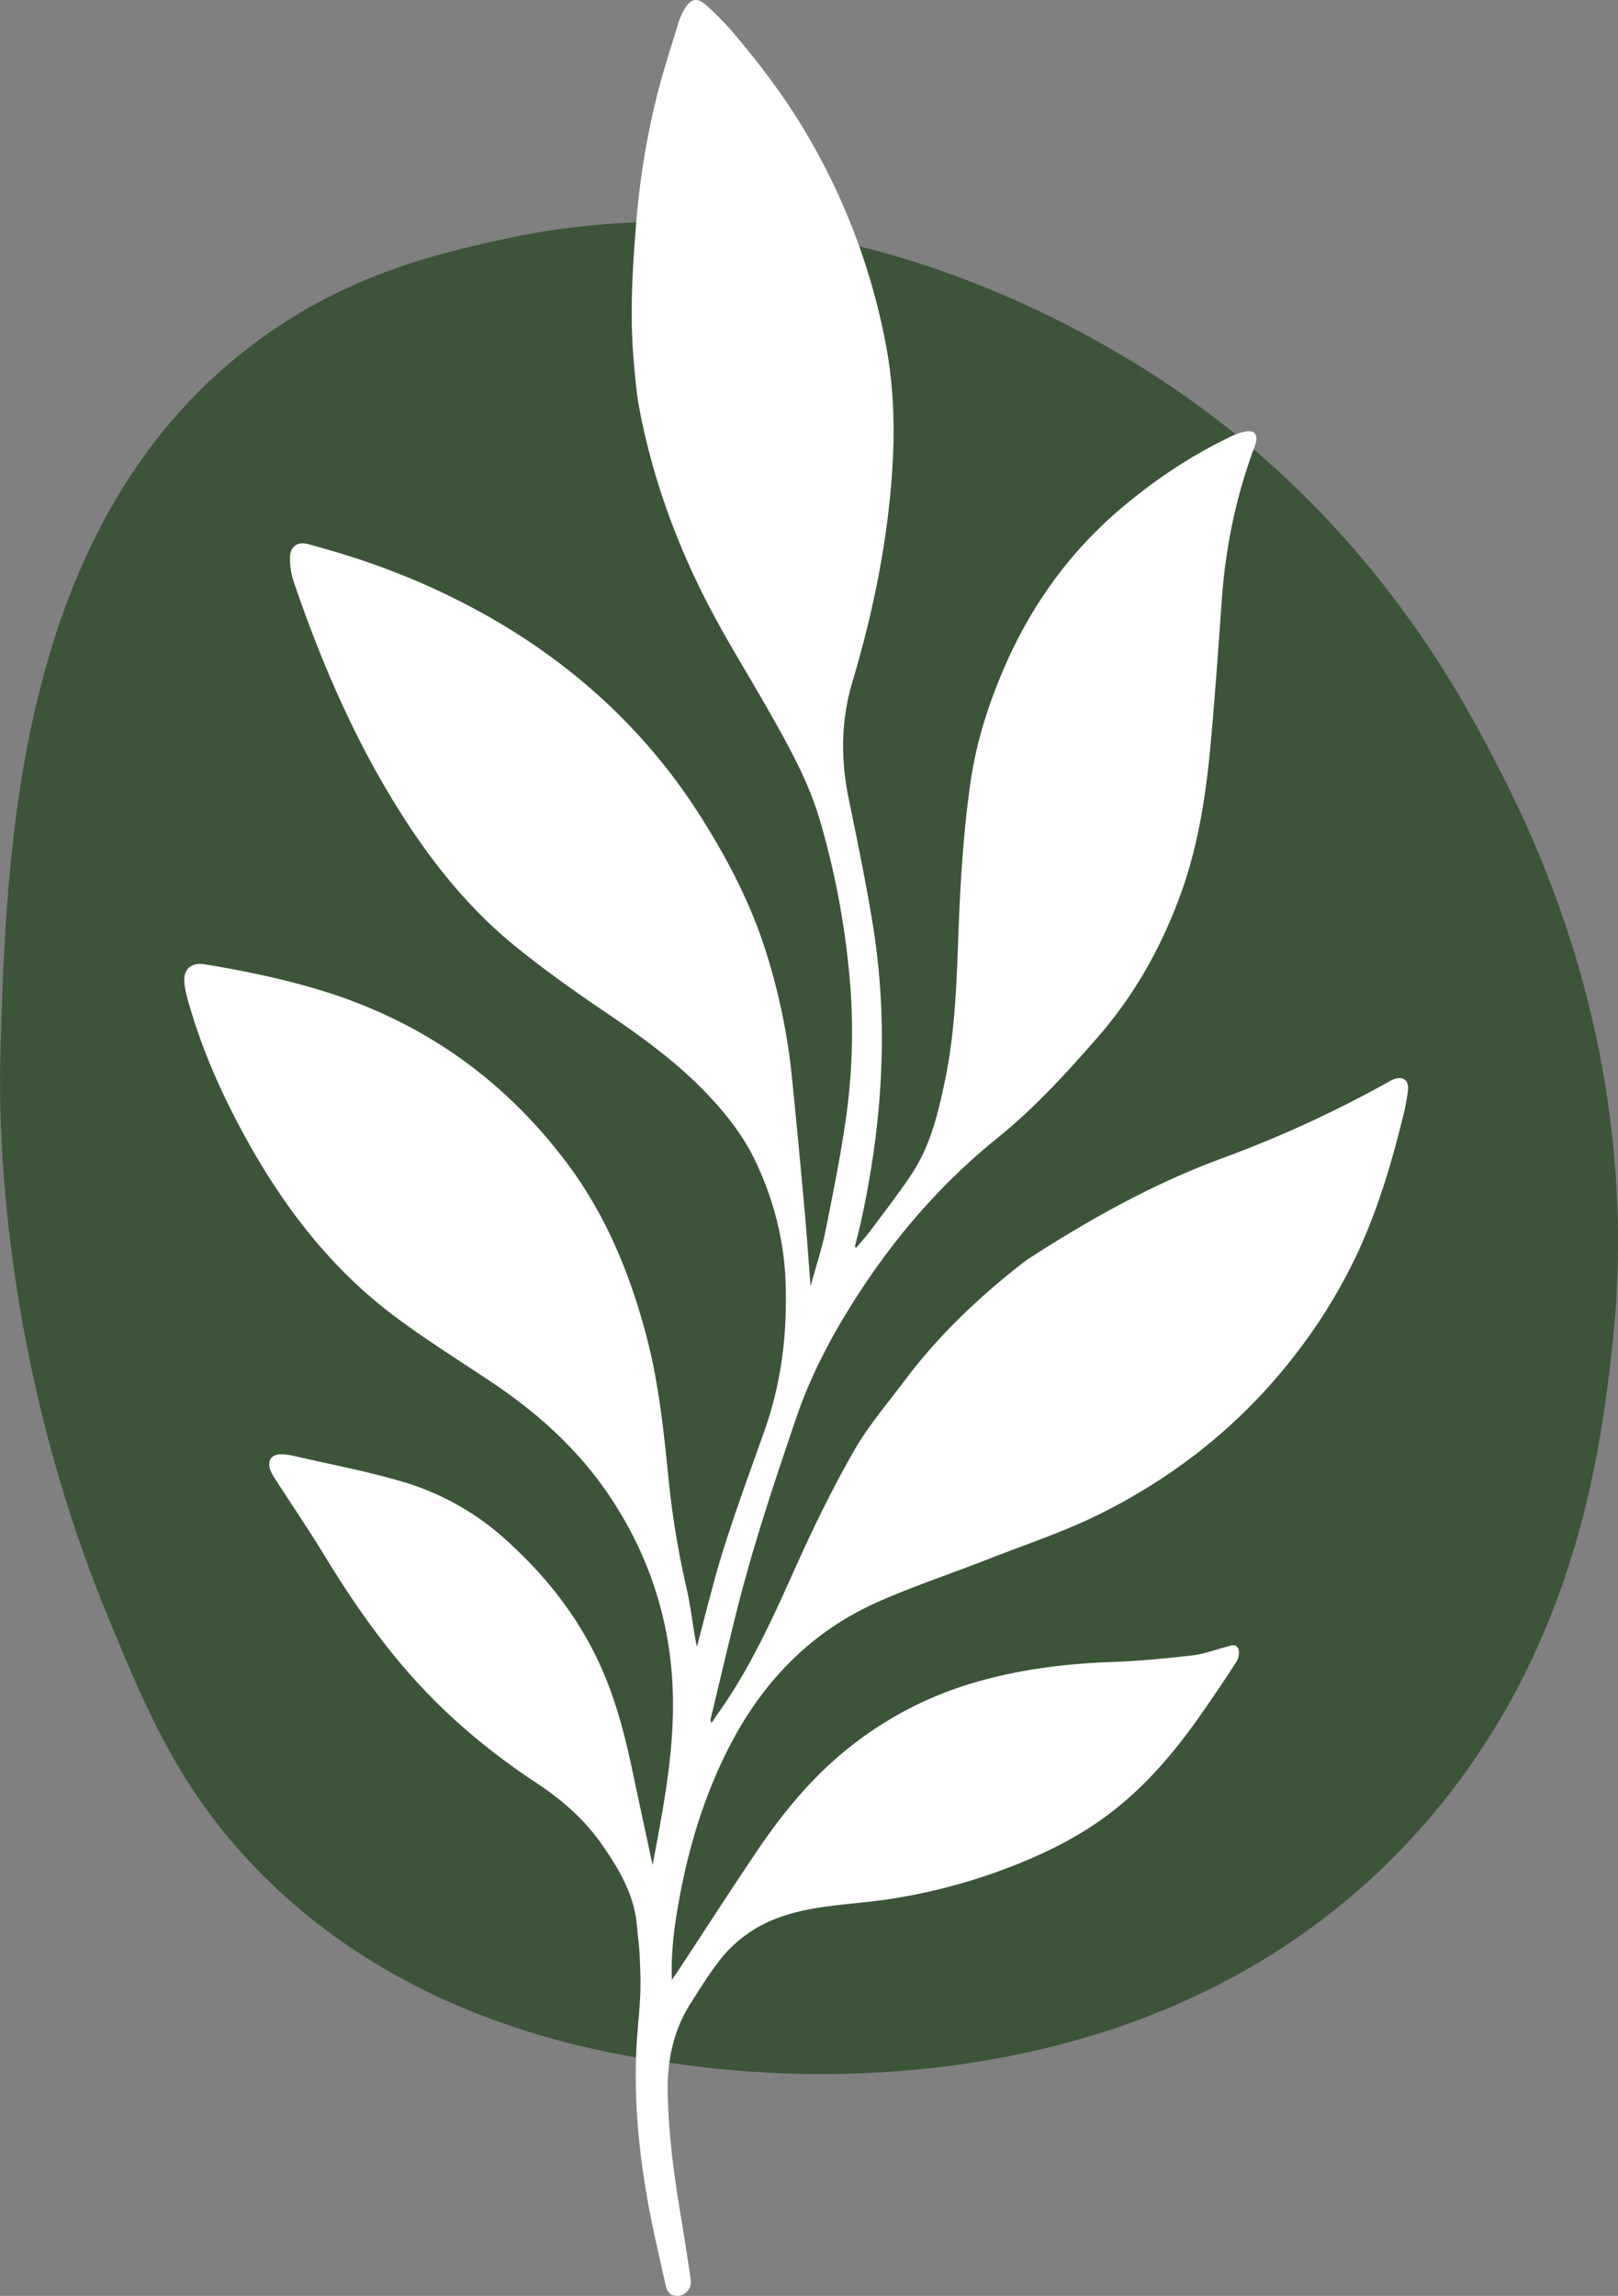
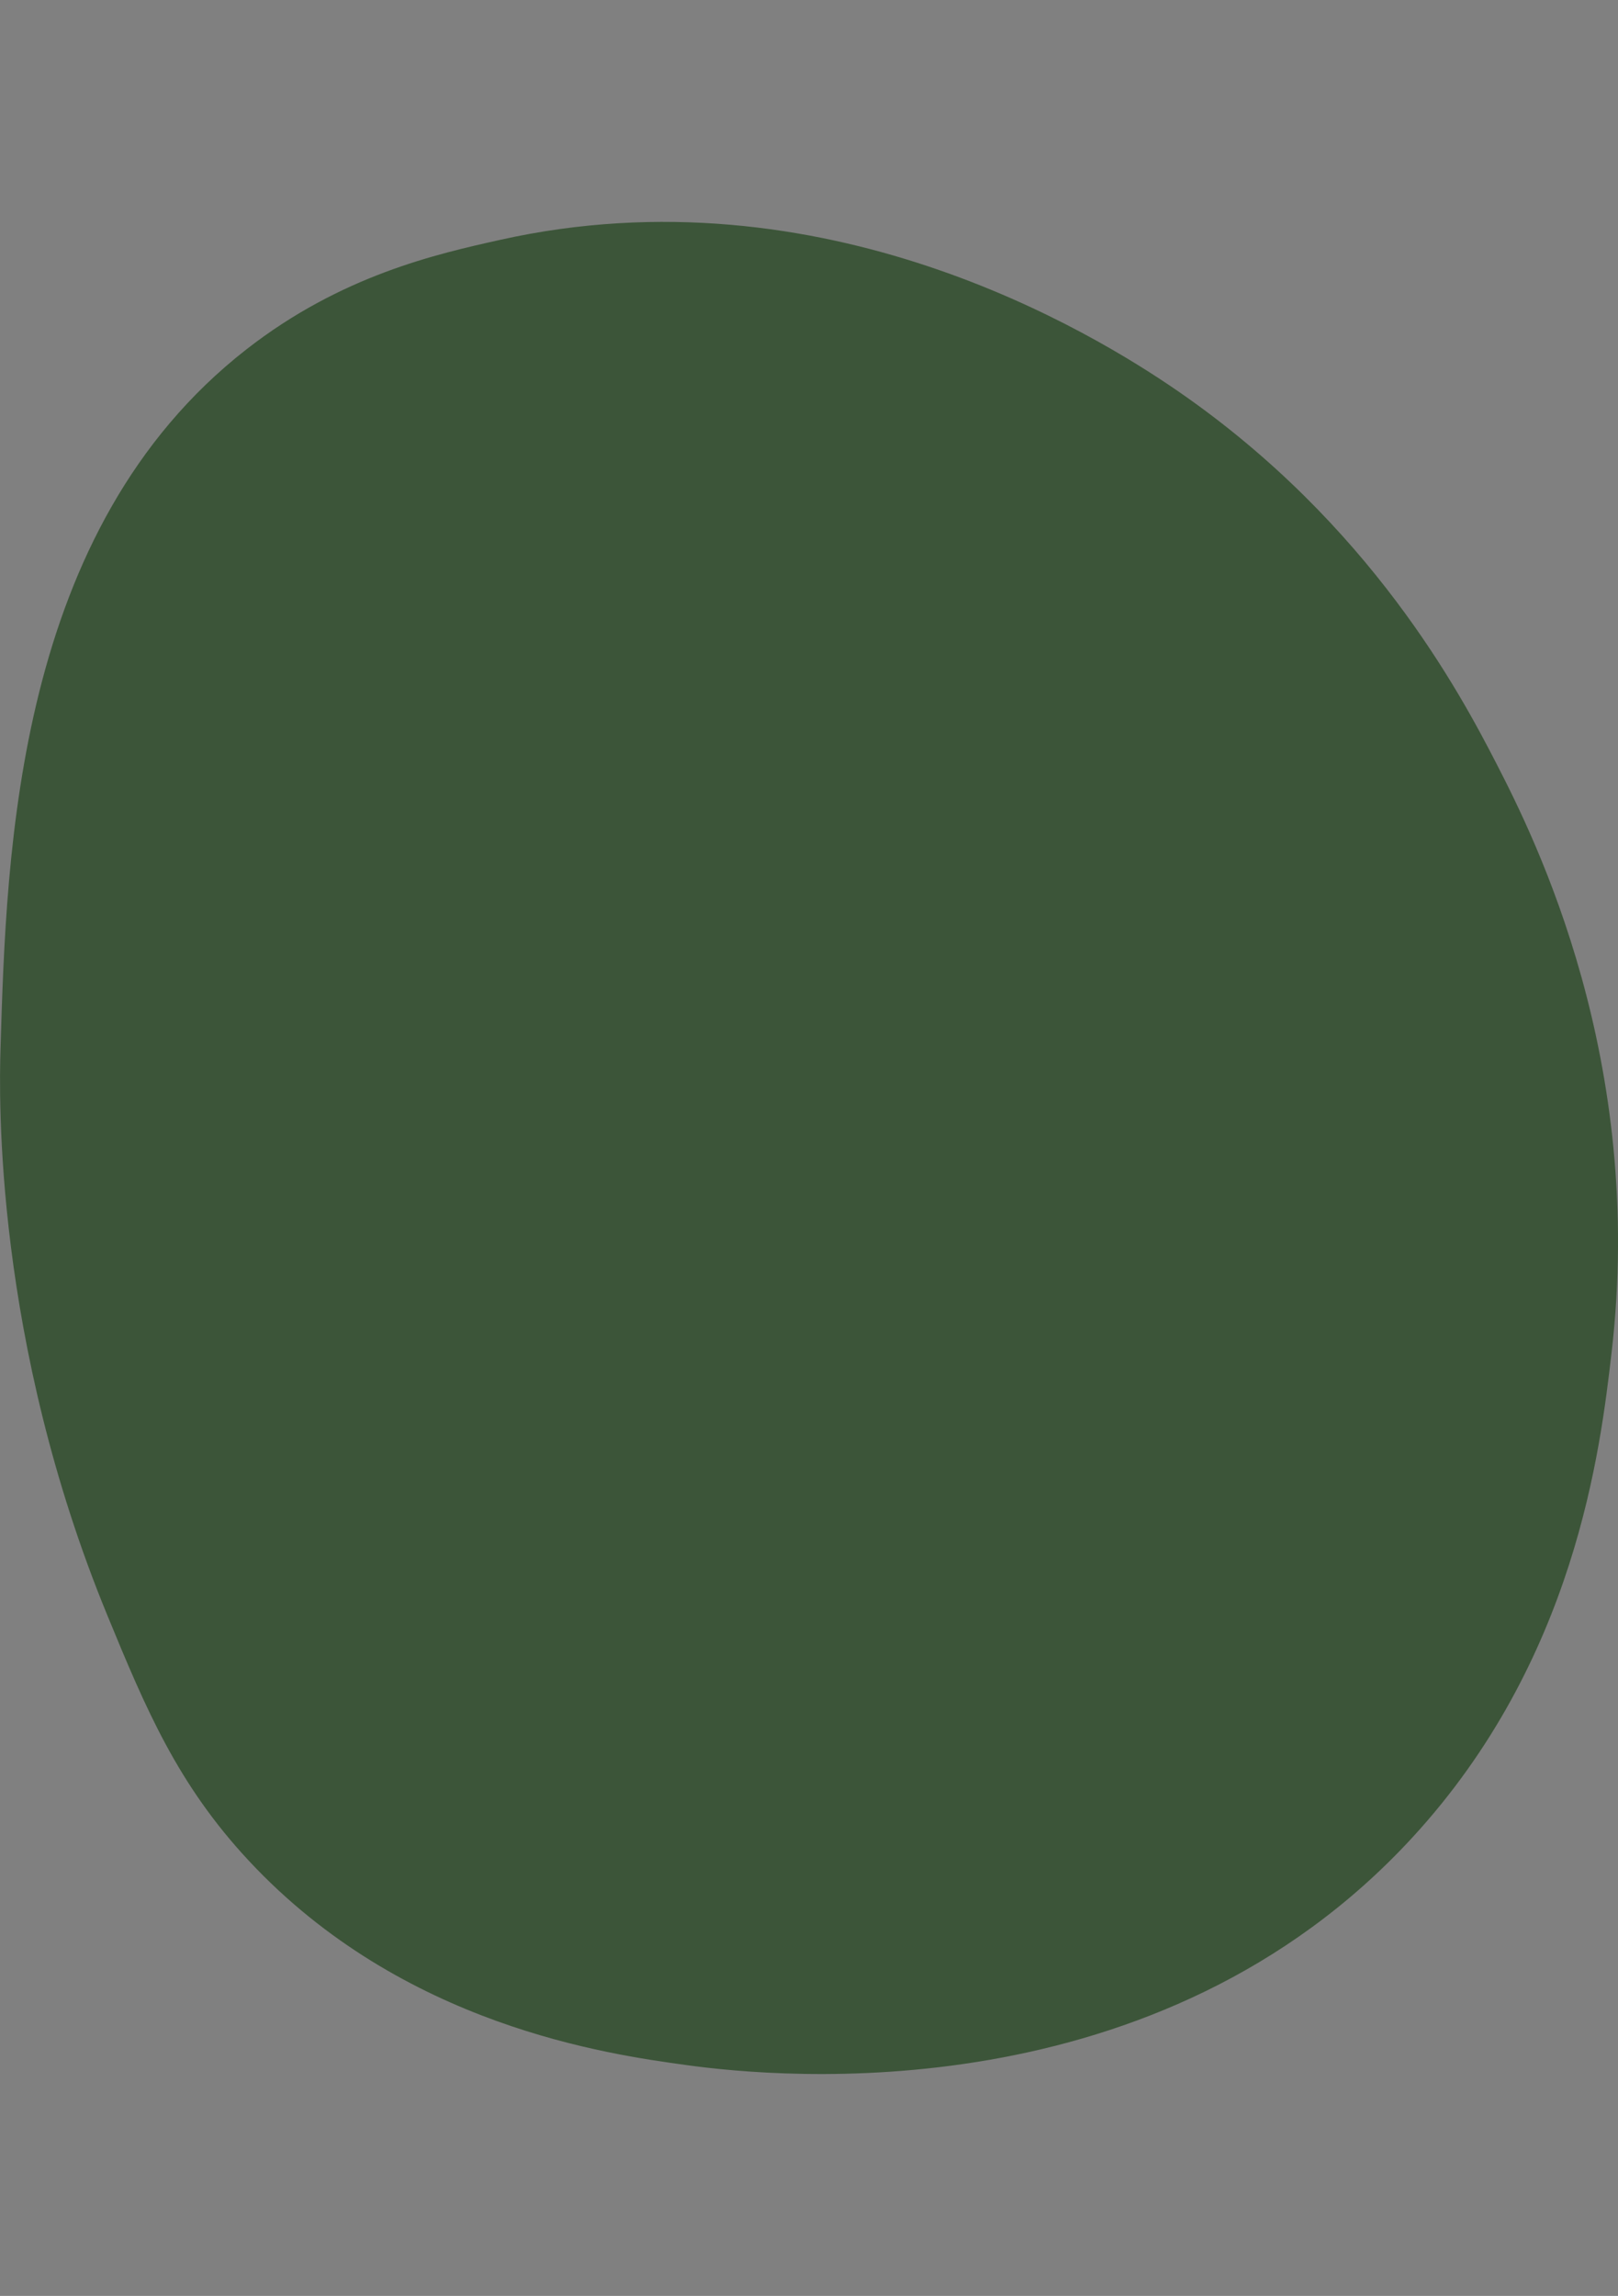
<svg xmlns="http://www.w3.org/2000/svg" viewBox="0 0 1410.08 2000">
  <rect x="0" y="0" width="1410.08" height="2000" fill="#808080" stroke="none" />
  <defs>
    <style>.cls-1{fill:#3c5539;}.cls-2{fill:#fff;}</style>
  </defs>
  <title>Fichier 5</title>
  <g id="Calque_2" data-name="Calque 2">
    <g id="LogoFavicon3">
      <path class="cls-1" d="M1304.15,665.21c34.26,66.5,130,258.67,100.31,513.26-9.77,83.91-31.15,267.45-173.58,422.19-221.46,240.58-549.76,209.66-632.45,198.28-67.9-9.34-247.16-34-381.45-177.9-62.08-66.51-89.66-131.84-123.52-214.14-98.41-239.19-94.33-451-93-493.73C5.64,739.89,14.06,460.9,214.71,304.37c82.78-64.57,166-83.13,221.16-95.43,281.53-62.8,516,80.22,591.23,132.15C1194.52,456.67,1272.53,603.83,1304.15,665.21Z" />
-       <path class="cls-2" d="M568.73,1624.71c8.73-46.55,17.47-91.24,17.77-137.31.44-67.21-18-128.28-55-183.74-27.12-40.63-62.58-72.53-102.74-99.44-28.74-19.26-58.24-37.53-85.86-58.35-51.82-39.06-91.59-89.23-123.7-145.63C197,961.14,178.07,920.4,165.41,877c-1.85-6.37-3.76-12.82-4.6-19.38-1.67-12.87,5.3-19.66,17.66-17.6C214,845.89,249.26,853.16,283.76,864c84.31,26.57,153.32,74.8,207.61,145.55,36,46.85,57.82,99.73,72.52,156.44,10.16,39.19,14.39,79.28,18.45,119.33a764.41,764.41,0,0,0,15.84,97.56c3.24,13.85,4.91,28.09,7.32,42.14.59,3.4,1.28,6.78,1.8,9.49,7.65-28.27,14.47-57.24,23.4-85.53,10.87-34.41,23.34-68.3,35.41-102.3,15-42.15,20.2-85.66,18.51-130.2-1.41-37-10.55-72-26.41-105.29-9.77-20.48-23.37-38.25-38.68-54.79-27.24-29.42-59.26-52.62-92.23-74.9-26.83-18.12-53.35-37-78.48-57.4-42.71-34.74-76.31-77.82-105.11-124.79-37.21-60.67-65-125.78-87.93-193.11a64.59,64.59,0,0,1-3.06-19.56c-.17-10.35,6.14-15.29,16.06-12.58,16,4.38,32.05,9,47.78,14.36a633.36,633.36,0,0,1,114,51.44C504.27,582.7,565.14,639.37,611,711.94c23.53,37.24,43.87,76.31,57,118.65a541.65,541.65,0,0,1,22.07,106.87q6.06,60.15,11.42,120.37c1.85,20.42,3.21,40.88,4.89,62.7,4.67-17.13,10-33,13.25-49.32,6.81-34.15,13.78-68.35,18.4-102.84a535.43,535.43,0,0,0,1.16-129.27,709,709,0,0,0-25-125.7c-9.82-33.06-26.54-62.89-43.35-92.62-19-33.6-39.71-66.28-57.08-100.7-26.17-51.88-45.62-106.53-56.53-163.94-2.65-14-3.76-28.25-5-42.44-3.39-38.77-1.14-77.51,1.94-116.16A688.49,688.49,0,0,1,572.6,83.1C578,61.63,585,40.54,591.39,19.33a53.77,53.77,0,0,1,5.05-11.21c5.44-9.37,11.12-10.72,19-3.59a252.11,252.11,0,0,1,23.87,24.28c21.59,25.59,41.95,52.11,59.44,80.87a568,568,0,0,1,73.28,190.5c7,36.67,8,74.3,5.38,112-4.33,62.06-16.83,122.43-34.54,181.75-10.16,34.06-10.24,67.89-3.15,102.37,7.53,36.62,15.13,73.28,21.11,110.18a623.33,623.33,0,0,1,7.34,119.64c-1.48,46.44-7.83,92.24-17.71,137.57-1.6,7.38-3.6,14.67-5.38,22-.05.2.29.49.91,1.49,4.54-5.43,9.18-10.47,13.25-16,12.05-16.21,24.54-32.14,35.62-49,16.07-24.46,22.76-52.56,28.7-80.93,8-38.41,9.88-77.36,11.26-116.4,1.71-48.57,4.16-97.09,11.26-145.23,5.12-34.72,15.89-67.73,29.89-99.78C899.75,525.53,933.77,479,979,441.13c28.87-24.16,60.09-44.83,94-61a47.21,47.21,0,0,1,14.22-4.44c5.84-.73,8.68,3,7.5,8.93a61.44,61.44,0,0,1-3,9c-15.16,41.65-23.78,84.68-26.94,128.93-2.92,40.83-5.74,81.69-9.44,122.46-4,44.57-10.37,88.78-25.45,131.23-16.72,47.07-40.54,89.79-73.37,127.43-27.24,31.24-55.16,61.76-87.41,87.76-46.8,37.75-86,82.41-119,132.69-22.81,34.73-42.61,71.2-56.08,110.68-19.52,57.25-38.71,114.63-53.24,173.46-7.29,29.52-14.26,59.12-21.35,88.69a4.77,4.77,0,0,0,.7,3.94c1.87-2.8,3.66-5.65,5.62-8.38,28.69-40.13,48.56-85,68.71-129.78,15.17-33.73,31.55-67.07,49.88-99.11,12.33-21.55,28.85-40.67,43.78-60.65,28.21-37.75,61.83-70,98.53-99.16,3.94-3.13,8-6.19,12.2-8.91,52.51-33.73,106.71-63.93,165.41-85.61a1018.5,1018.5,0,0,0,145.49-66.66,42.6,42.6,0,0,1,4.16-2.22c8.37-3.49,14.08.22,13.12,9.26a181,181,0,0,1-4.65,24.23c-9.59,39.13-21.09,77.66-37.79,114.36a465.89,465.89,0,0,1-52.64,87.66c-46.17,61.18-104.15,108.19-171.88,142.15-32.17,16.12-66.69,27.46-100.27,40.64-31.53,12.38-63.79,23-94.73,36.73-58.58,26-100.81,69.85-130,127.1-21.32,41.79-34.82,86.13-43.22,132.25-4.15,22.82-7.19,45.73-6.33,69.85,1.78-2.56,3.62-5.07,5.34-7.68,22.94-34.87,45.53-70,68.9-104.57,21.3-31.53,45.22-61,74.5-85.38A317.28,317.28,0,0,1,851,1465.16c38.82-11.12,78.45-16.07,118.73-17.42,23.16-.77,46.3-3.09,69.33-5.7,9.84-1.12,19.4-4.79,29.09-7.29,3.88-1,8.83-3.49,10.93,1.24,1.34,3,.51,8.35-1.38,11.3-10.24,16-20.93,31.65-31.81,47.18-22.23,31.75-47.08,61-78,84.66-24.49,18.76-51.49,32.68-79.82,44.14a503.76,503.76,0,0,1-111.22,30.79c-17.33,2.71-34.87,4-52.28,6.14-25,3.15-49.62,8.52-71,22.88a113.94,113.94,0,0,0-24.91,22.65c-9.87,12.26-18.19,25.84-26.69,39.17-15.13,23.72-20.62,50.11-20.06,78,.71,35.65,5.26,70.89,11.18,106,3.16,18.76,6,37.58,8.83,56.4,1.46,9.79-6.93,17.15-16.21,13.9-2.3-.81-4.63-4.29-5.22-6.94-5.79-26-12-51.88-16.56-78.07-7.13-40.72-11-81.84-9.59-123.25.58-17.76,2.83-35.45,3.64-53.2.51-11.32,0-22.72-.5-34.06-.42-8.87-1.65-17.7-2.43-26.55-2.34-26.66-15.41-48.59-30.06-69.77-15.33-22.17-35.07-39.48-57.42-54.19-41.74-27.47-79.75-59.49-112.74-97.43-27.25-31.32-50.54-65.46-72.17-100.92-13.82-22.65-28.74-44.61-43.12-66.92a36.23,36.23,0,0,1-4-7.48c-2.72-7.91.79-13.44,8.92-13.57a54.64,54.64,0,0,1,13,1.73c30.51,7,61.34,12.85,91.36,21.58a231.2,231.2,0,0,1,90.86,50.07c34.09,30.49,62.15,65.26,81.78,106.86,13.87,29.39,22.2,60.56,29,92.24C556.4,1567.22,562.39,1595.09,568.73,1624.71Z" />
    </g>
  </g>
</svg>